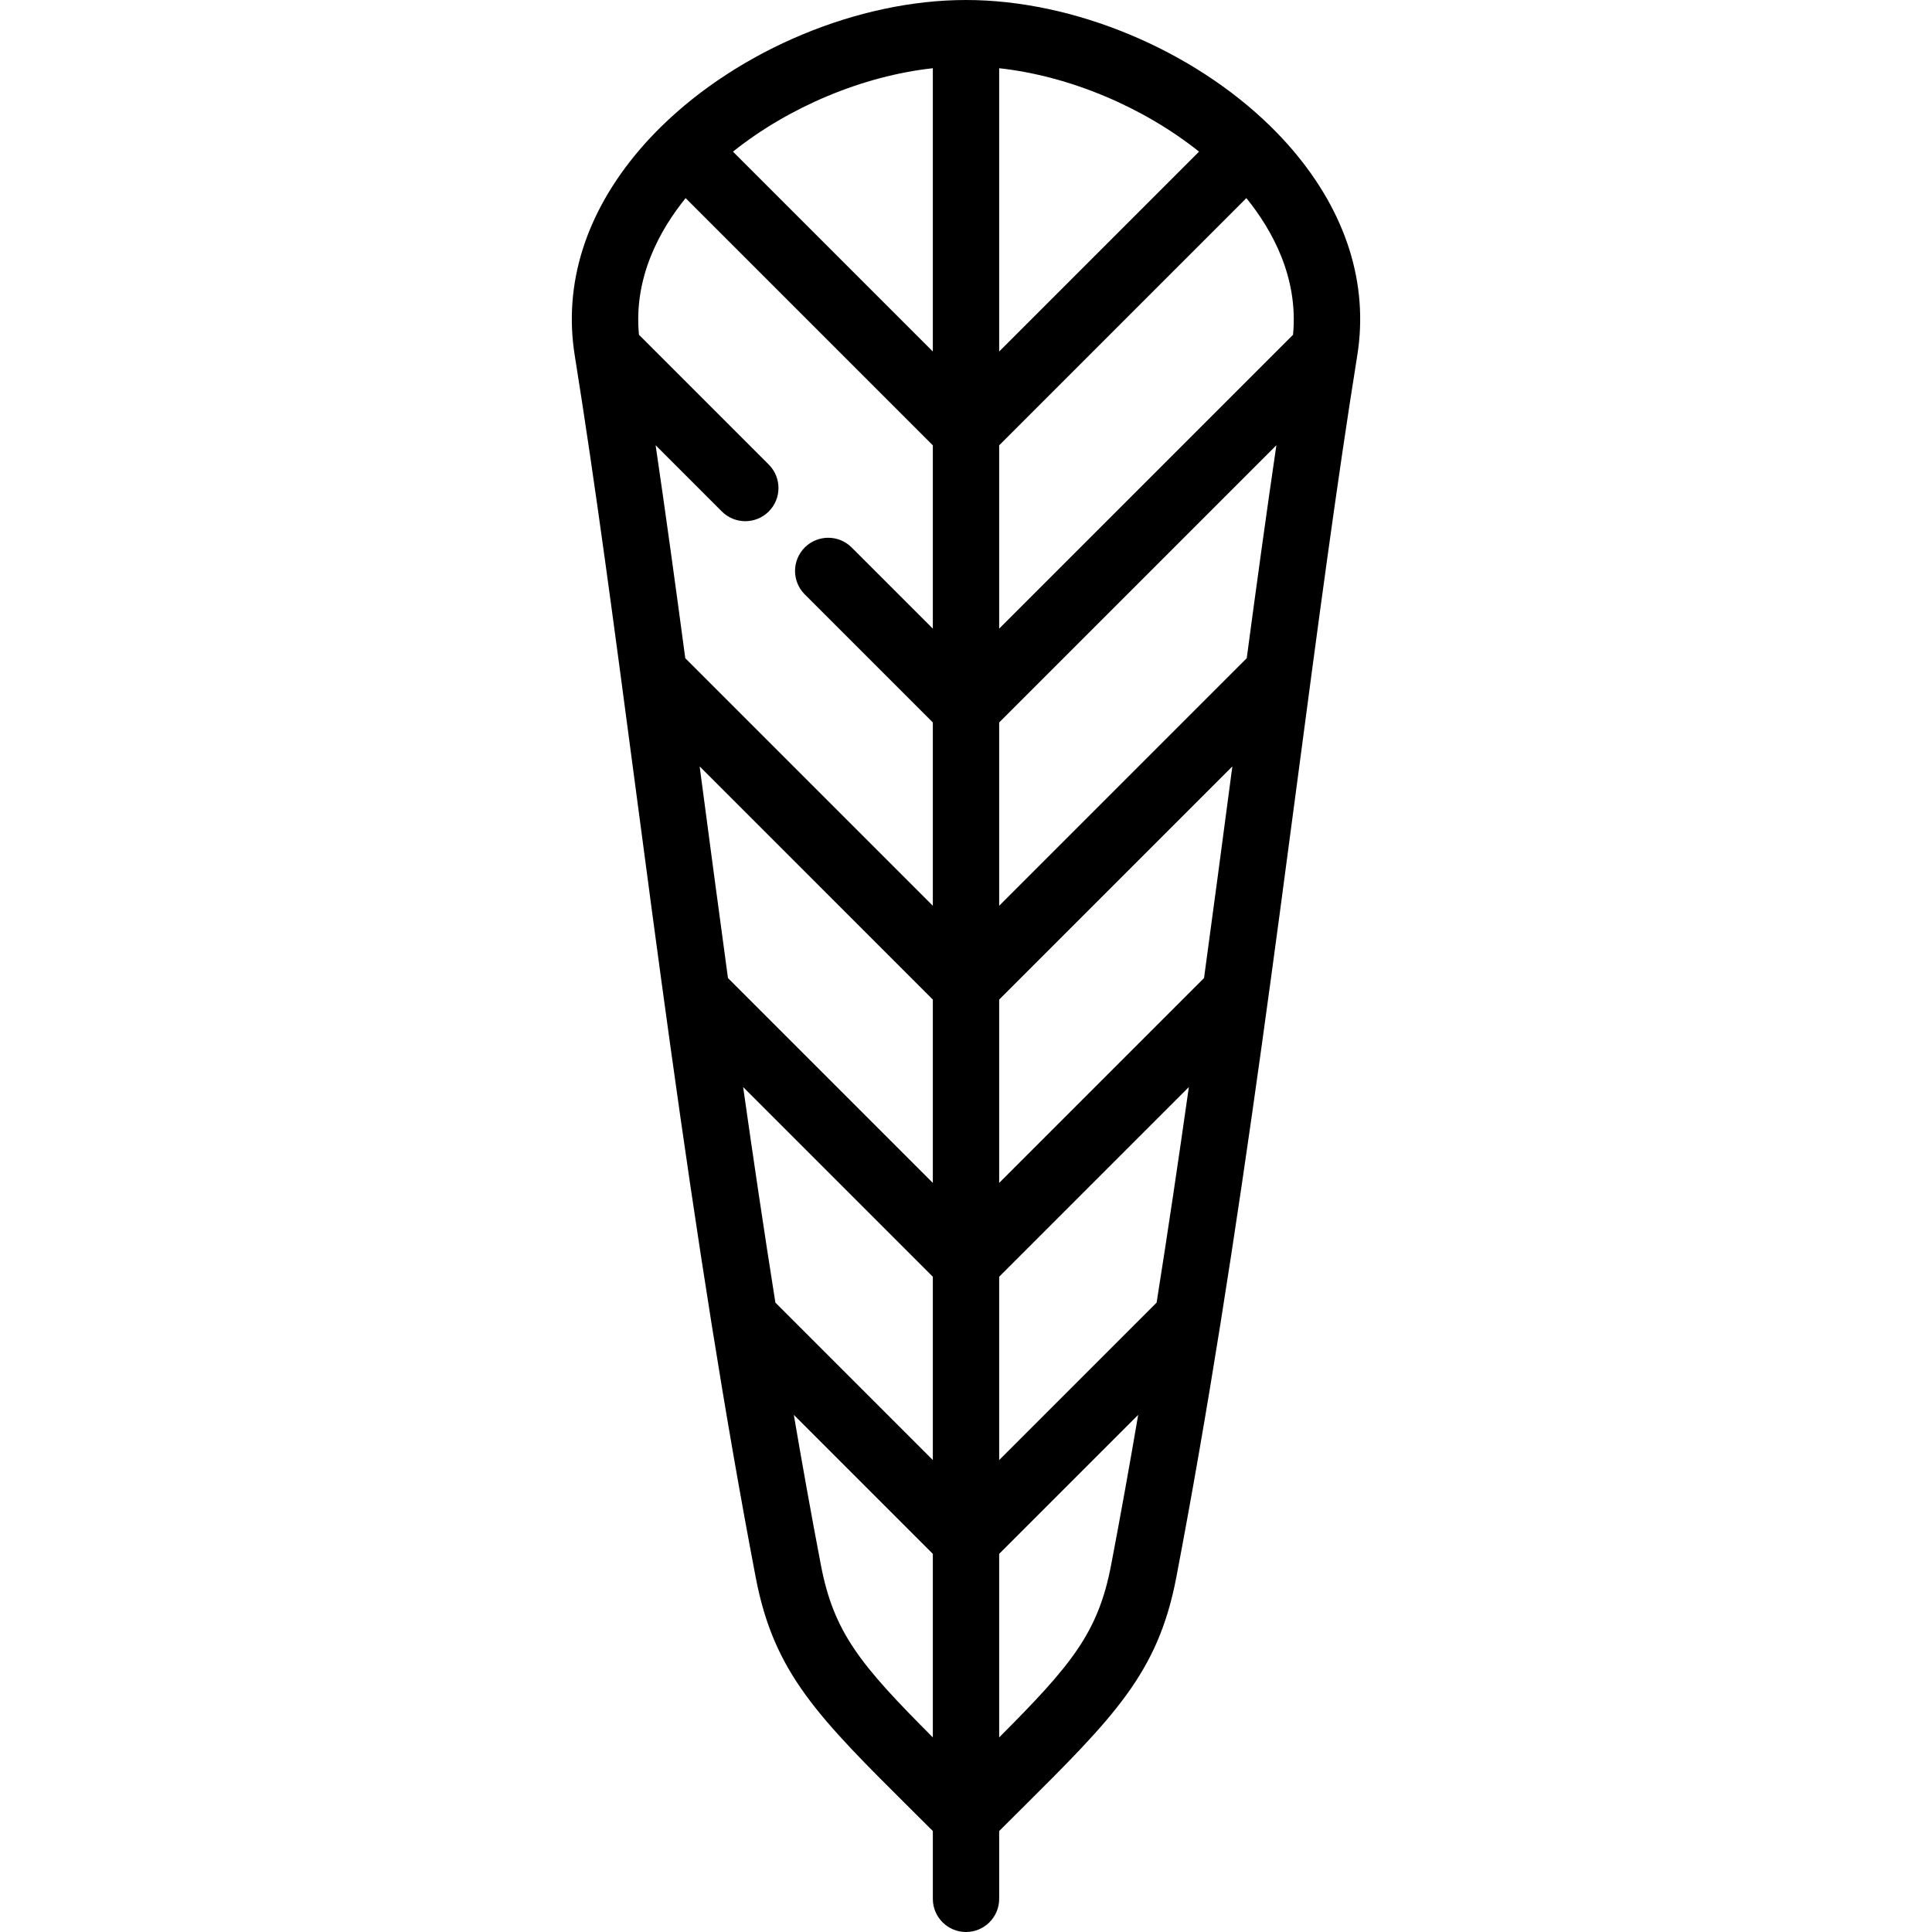
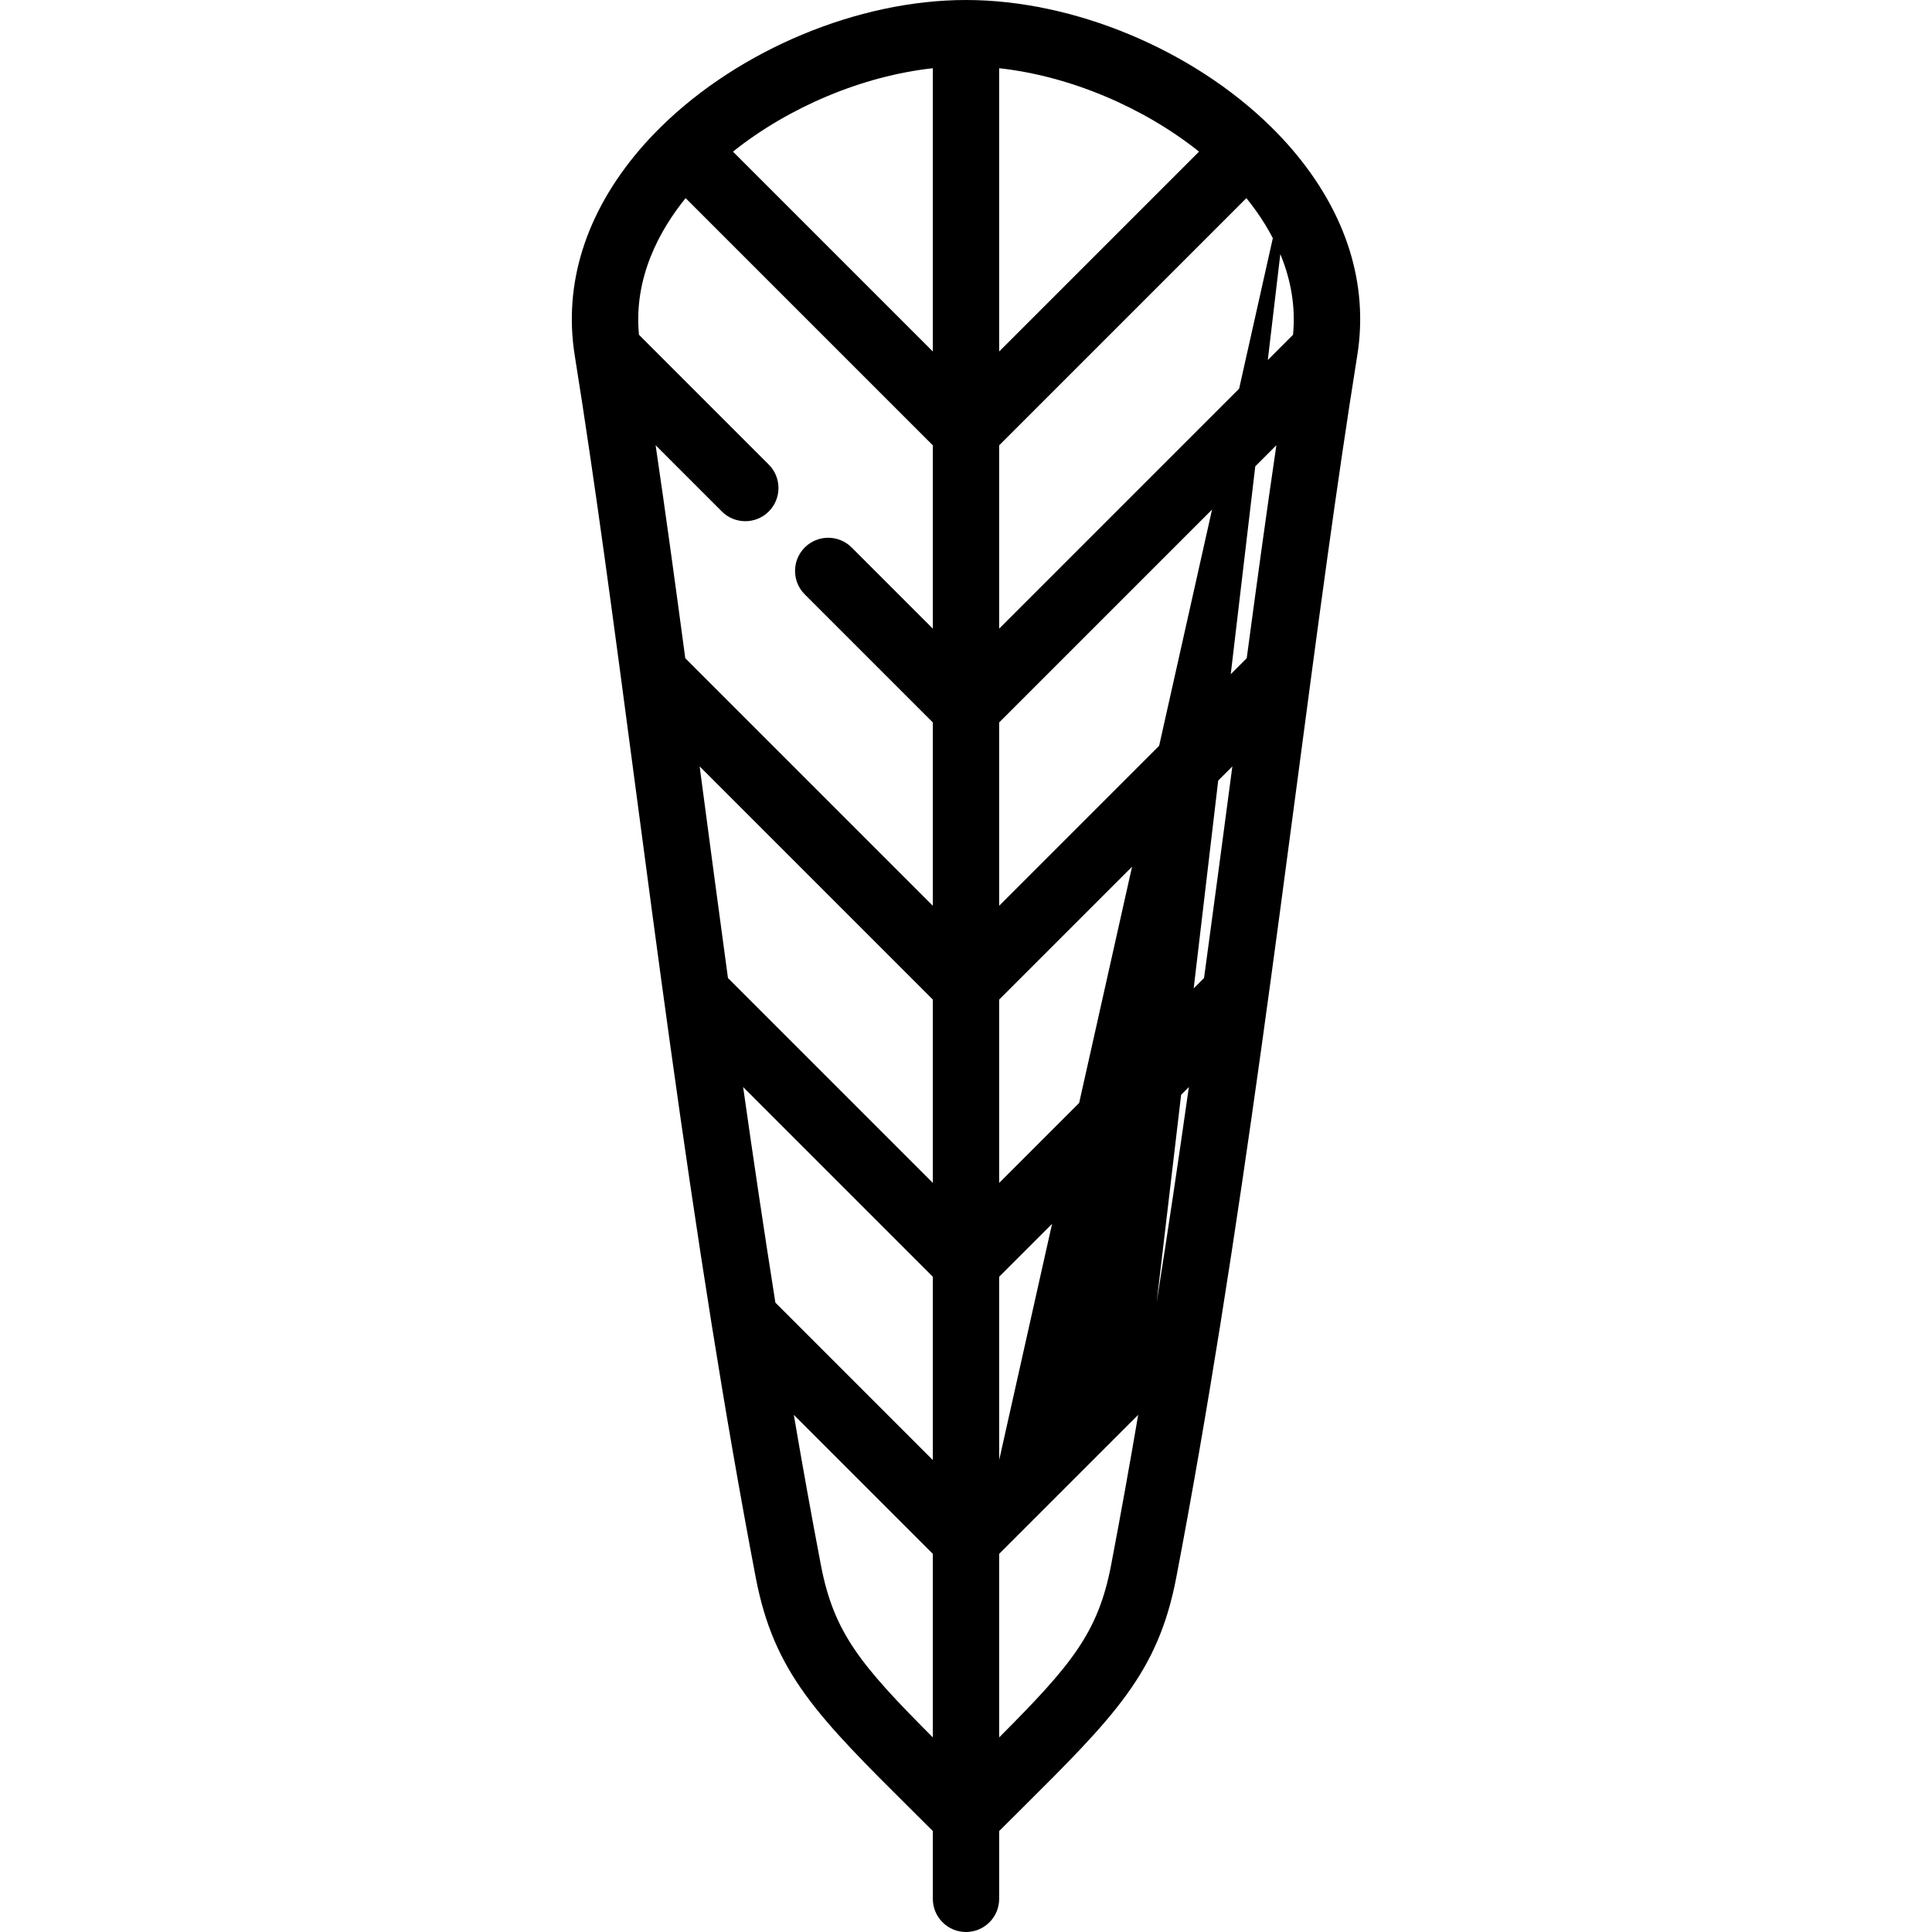
<svg xmlns="http://www.w3.org/2000/svg" fill="#000000" height="800px" width="800px" version="1.1" id="Capa_1" viewBox="0 0 466 466" xml:space="preserve">
-   <path d="M311.775,36.166c-1.624-1.905-3.355-3.751-5.173-5.542c-0.022-0.022-0.04-0.046-0.061-0.068  c-0.02-0.02-0.043-0.037-0.063-0.057C287.653,12.035,259.096,0,233,0s-54.653,12.035-73.478,30.5  c-0.021,0.02-0.043,0.037-0.063,0.057c-0.022,0.022-0.04,0.046-0.061,0.068c-1.818,1.79-3.549,3.636-5.173,5.542  c-12.965,15.212-18.358,32.354-15.596,49.573c4.966,30.948,9.606,66.014,14.52,103.139c5.419,40.944,11.334,85.64,18.492,130.49  c0.011,0.062,0.017,0.124,0.03,0.186c3.255,20.383,6.767,40.797,10.606,60.904c4.413,23.11,14.938,33.57,38.001,56.489  c1.511,1.502,3.088,3.069,4.723,4.698V458c0,4.418,3.582,8,8,8s8-3.582,8-8v-16.355c1.635-1.629,3.211-3.196,4.723-4.698  c23.063-22.919,33.588-33.379,38.001-56.489c3.839-20.107,7.351-40.521,10.606-60.904c0.012-0.062,0.019-0.124,0.03-0.186  c7.159-44.85,13.074-89.546,18.492-130.49c4.913-37.125,9.554-72.19,14.52-103.139C330.134,68.52,324.74,51.378,311.775,36.166z   M278.977,314.189L241,352.167v-44.218l45.755-45.755C284.318,279.36,281.74,296.759,278.977,314.189z M241,16.456  c16.935,1.855,34.719,9.348,48.208,20.119L241,84.784V16.456z M225,84.784l-48.208-48.209C190.281,25.804,208.065,18.312,225,16.456  V84.784z M225,285.321l-49.415-49.416c-2.294-16.795-4.474-33.25-6.576-49.127c-0.085-0.642-0.169-1.278-0.254-1.919L225,241.104  V285.321z M179.245,262.194L225,307.949v44.218l-37.977-37.977C184.26,296.759,181.682,279.36,179.245,262.194z M296.99,186.778  c-2.101,15.878-4.281,32.333-6.575,49.127L241,285.321v-44.218l56.244-56.244C297.159,185.5,297.075,186.136,296.99,186.778z   M300.712,158.762L241,218.476v-44.218l66.864-66.864C305.458,123.735,303.099,140.937,300.712,158.762z M311.882,80.747L241,151.63  v-44.218l59.626-59.626C306.826,55.434,313.214,66.904,311.882,80.747z M165.374,47.786L225,107.412v44.218l-19.578-19.579  c-3.125-3.123-8.189-3.123-11.314,0c-3.124,3.125-3.124,8.189,0,11.314L225,174.258v44.218l-59.712-59.713  c-2.387-17.826-4.746-35.027-7.151-51.368l15.974,15.974c1.563,1.562,3.609,2.343,5.657,2.343s4.095-0.781,5.657-2.343  c3.124-3.125,3.124-8.189,0-11.314l-31.306-31.306C152.786,66.904,159.174,55.434,165.374,47.786z M197.993,377.457  c-2.286-11.972-4.456-24.061-6.525-36.194L225,374.795v44.269C207.529,401.559,201.114,393.804,197.993,377.457z M241,419.064  v-44.269l33.532-33.532c-2.069,12.133-4.239,24.222-6.525,36.194C264.886,393.804,258.471,401.559,241,419.064z" />
+   <path d="M311.775,36.166c-1.624-1.905-3.355-3.751-5.173-5.542c-0.022-0.022-0.04-0.046-0.061-0.068  c-0.02-0.02-0.043-0.037-0.063-0.057C287.653,12.035,259.096,0,233,0s-54.653,12.035-73.478,30.5  c-0.021,0.02-0.043,0.037-0.063,0.057c-0.022,0.022-0.04,0.046-0.061,0.068c-1.818,1.79-3.549,3.636-5.173,5.542  c-12.965,15.212-18.358,32.354-15.596,49.573c4.966,30.948,9.606,66.014,14.52,103.139c5.419,40.944,11.334,85.64,18.492,130.49  c0.011,0.062,0.017,0.124,0.03,0.186c3.255,20.383,6.767,40.797,10.606,60.904c4.413,23.11,14.938,33.57,38.001,56.489  c1.511,1.502,3.088,3.069,4.723,4.698V458c0,4.418,3.582,8,8,8s8-3.582,8-8v-16.355c1.635-1.629,3.211-3.196,4.723-4.698  c23.063-22.919,33.588-33.379,38.001-56.489c3.839-20.107,7.351-40.521,10.606-60.904c0.012-0.062,0.019-0.124,0.03-0.186  c7.159-44.85,13.074-89.546,18.492-130.49c4.913-37.125,9.554-72.19,14.52-103.139C330.134,68.52,324.74,51.378,311.775,36.166z   L241,352.167v-44.218l45.755-45.755C284.318,279.36,281.74,296.759,278.977,314.189z M241,16.456  c16.935,1.855,34.719,9.348,48.208,20.119L241,84.784V16.456z M225,84.784l-48.208-48.209C190.281,25.804,208.065,18.312,225,16.456  V84.784z M225,285.321l-49.415-49.416c-2.294-16.795-4.474-33.25-6.576-49.127c-0.085-0.642-0.169-1.278-0.254-1.919L225,241.104  V285.321z M179.245,262.194L225,307.949v44.218l-37.977-37.977C184.26,296.759,181.682,279.36,179.245,262.194z M296.99,186.778  c-2.101,15.878-4.281,32.333-6.575,49.127L241,285.321v-44.218l56.244-56.244C297.159,185.5,297.075,186.136,296.99,186.778z   M300.712,158.762L241,218.476v-44.218l66.864-66.864C305.458,123.735,303.099,140.937,300.712,158.762z M311.882,80.747L241,151.63  v-44.218l59.626-59.626C306.826,55.434,313.214,66.904,311.882,80.747z M165.374,47.786L225,107.412v44.218l-19.578-19.579  c-3.125-3.123-8.189-3.123-11.314,0c-3.124,3.125-3.124,8.189,0,11.314L225,174.258v44.218l-59.712-59.713  c-2.387-17.826-4.746-35.027-7.151-51.368l15.974,15.974c1.563,1.562,3.609,2.343,5.657,2.343s4.095-0.781,5.657-2.343  c3.124-3.125,3.124-8.189,0-11.314l-31.306-31.306C152.786,66.904,159.174,55.434,165.374,47.786z M197.993,377.457  c-2.286-11.972-4.456-24.061-6.525-36.194L225,374.795v44.269C207.529,401.559,201.114,393.804,197.993,377.457z M241,419.064  v-44.269l33.532-33.532c-2.069,12.133-4.239,24.222-6.525,36.194C264.886,393.804,258.471,401.559,241,419.064z" />
</svg>